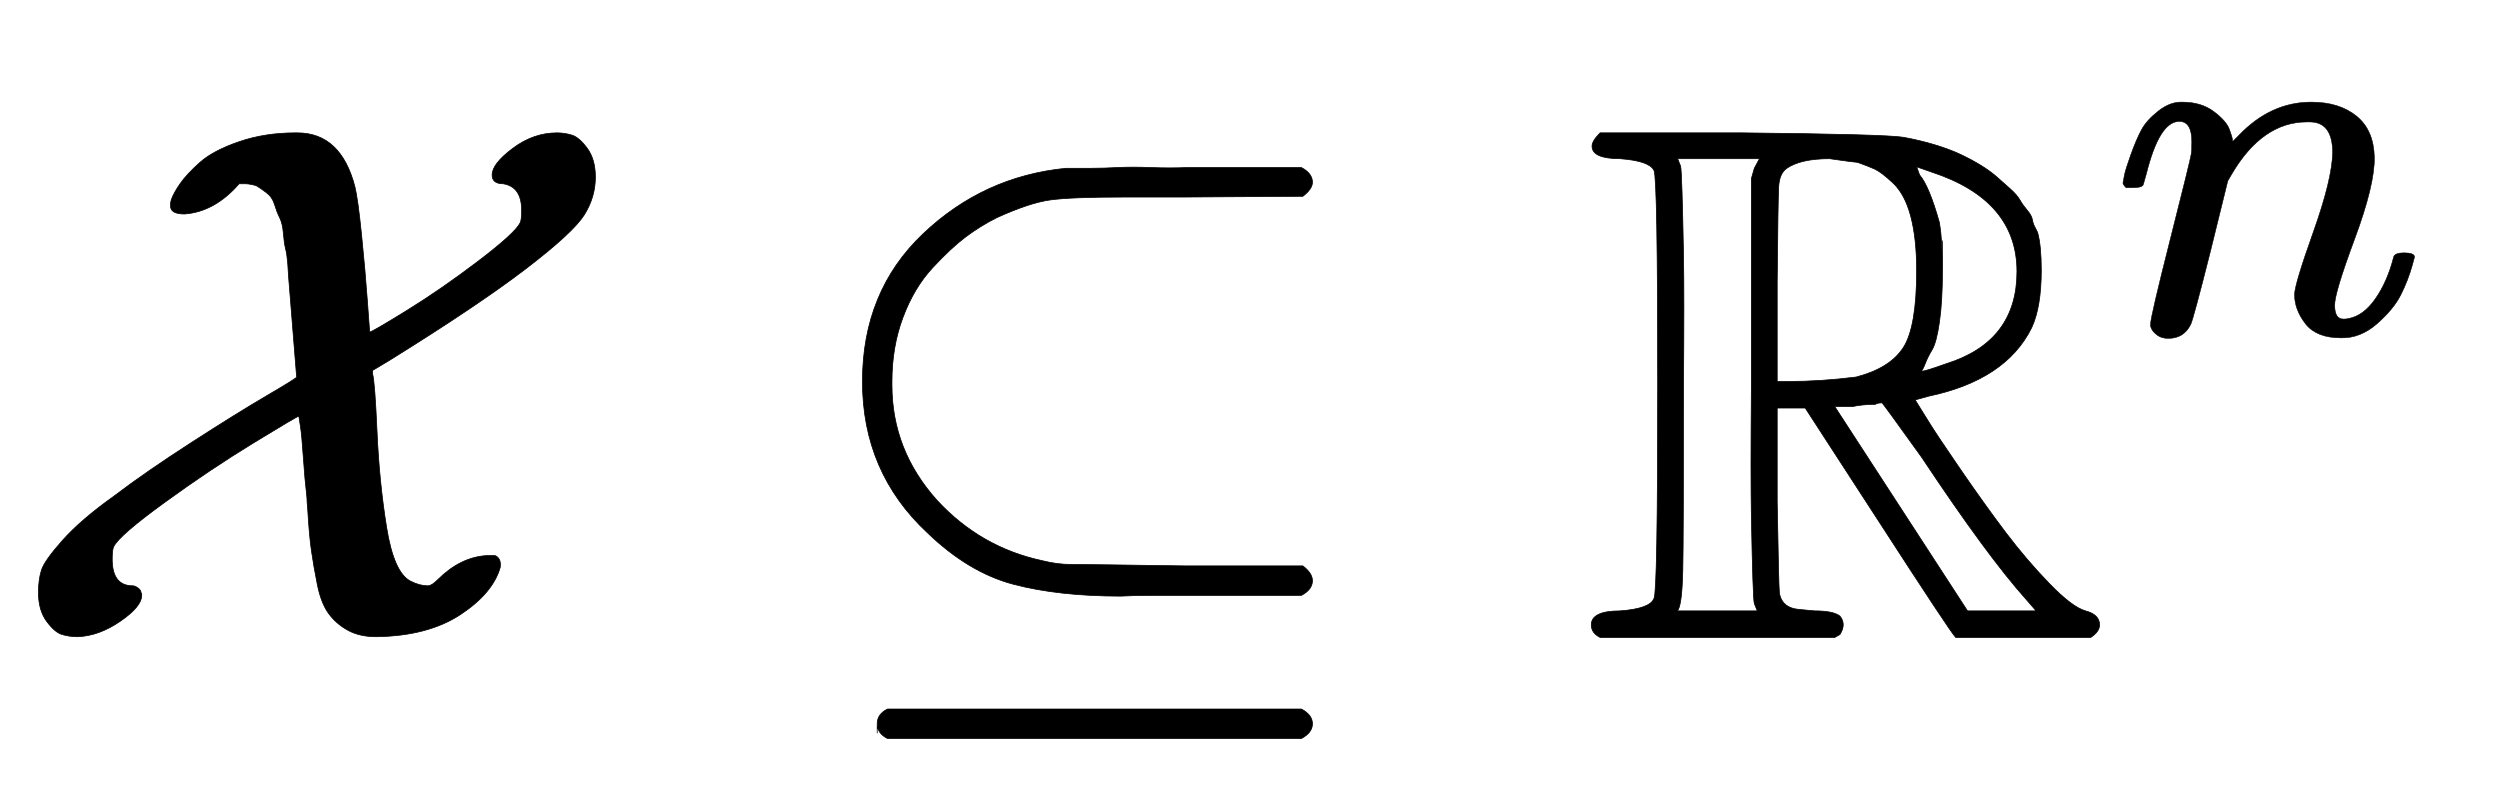
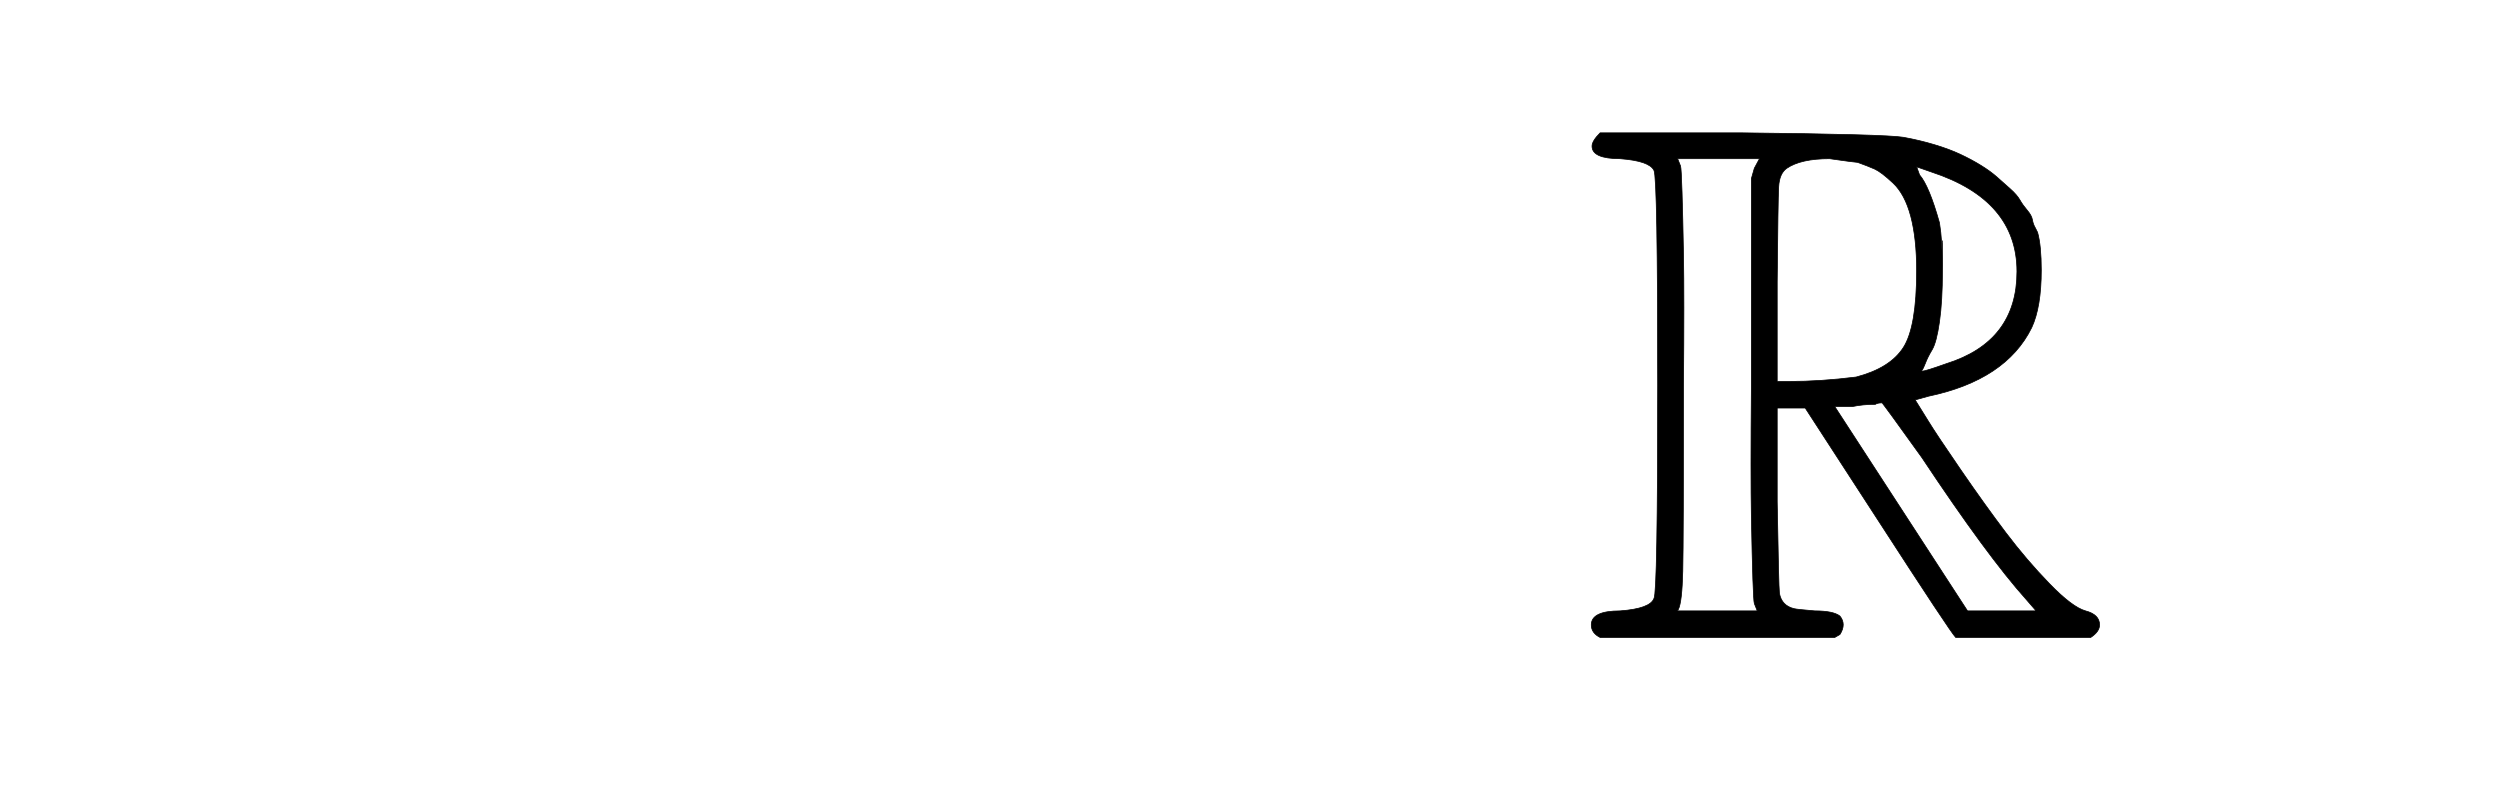
<svg xmlns="http://www.w3.org/2000/svg" xmlns:xlink="http://www.w3.org/1999/xlink" width="7.87ex" height="2.509ex" style="vertical-align: -0.505ex;" viewBox="0 -863.1 3388.7 1080.4" role="img" focusable="false" aria-labelledby="MathJax-SVG-1-Title">
  <title id="MathJax-SVG-1-Title">{\displaystyle {\mathcal {X}}\subseteq {\mathbb {R} }^{n}}</title>
  <defs aria-hidden="true">
-     <path stroke-width="1" id="E1-MJCAL-58" d="M324 614Q291 576 250 573Q231 573 231 584Q231 589 232 592Q235 601 244 614T271 643T324 671T400 683H403Q462 683 481 610Q485 594 490 545T498 454L501 413Q504 413 551 442T648 509T705 561Q707 565 707 578Q707 610 682 614Q667 614 667 626Q667 641 695 662T755 683Q765 683 775 680T796 662T807 623Q807 596 792 572T713 499T530 376L505 361V356Q508 346 511 278T524 148T557 75Q569 69 580 69Q585 69 593 77Q624 108 660 110Q667 110 670 110T676 106T678 94Q668 59 624 30T510 0Q487 0 471 9T445 32T430 71T422 117T417 173Q416 183 416 188Q413 214 411 244T407 286T405 299Q403 299 344 263T223 182T154 122Q152 118 152 105Q152 69 180 69Q183 69 187 66T191 60L192 58V56Q192 41 163 21T105 0Q94 0 84 3T63 21T52 60Q52 77 56 90T85 131T155 191Q197 223 259 263T362 327T402 352L391 489Q391 492 390 505T387 526T384 547T379 568T372 586T361 602T348 611Q346 612 341 613T333 614H324Z" />
-     <path stroke-width="1" id="E1-MJMAIN-2286" d="M84 346Q84 468 166 546T360 635Q361 635 370 635T395 635T430 636T475 636T524 636H679Q694 628 694 616Q694 607 681 597L522 596H470H441Q366 596 338 592T266 568Q244 557 224 542T179 500T139 433T124 346V341Q124 253 185 185Q244 121 328 103Q348 98 366 98T522 96H681Q694 86 694 76Q694 64 679 56H526Q510 56 480 56T434 55Q350 55 289 71T172 141Q84 223 84 346ZM104 -131T104 -118T118 -98H679Q694 -106 694 -118T679 -138H118Q104 -131 104 -118Z" />
    <path stroke-width="1" id="E1-MJAMS-52" d="M17 665Q17 672 28 683H221Q415 681 439 677Q461 673 481 667T516 654T544 639T566 623T584 607T597 592T607 578T614 565T618 554L621 548Q626 530 626 497Q626 447 613 419Q578 348 473 326L455 321Q462 310 473 292T517 226T578 141T637 72T686 35Q705 30 705 16Q705 7 693 -1H510Q503 6 404 159L306 310H268V183Q270 67 271 59Q274 42 291 38Q295 37 319 35Q344 35 353 28Q362 17 353 3L346 -1H28Q16 5 16 16Q16 35 55 35Q96 38 101 52Q106 60 106 341T101 632Q95 645 55 648Q17 648 17 665ZM241 35Q238 42 237 45T235 78T233 163T233 337V621L237 635L244 648H133Q136 641 137 638T139 603T141 517T141 341Q141 131 140 89T134 37Q133 36 133 35H241ZM457 496Q457 540 449 570T425 615T400 634T377 643Q374 643 339 648Q300 648 281 635Q271 628 270 610T268 481V346H284Q327 346 375 352Q421 364 439 392T457 496ZM492 537T492 496T488 427T478 389T469 371T464 361Q464 360 465 360Q469 360 497 370Q593 400 593 495Q593 592 477 630L457 637L461 626Q474 611 488 561Q492 537 492 496ZM464 243Q411 317 410 317Q404 317 401 315Q384 315 370 312H346L526 35H619L606 50Q553 109 464 243Z" />
-     <path stroke-width="1" id="E1-MJMATHI-6E" d="M21 287Q22 293 24 303T36 341T56 388T89 425T135 442Q171 442 195 424T225 390T231 369Q231 367 232 367L243 378Q304 442 382 442Q436 442 469 415T503 336T465 179T427 52Q427 26 444 26Q450 26 453 27Q482 32 505 65T540 145Q542 153 560 153Q580 153 580 145Q580 144 576 130Q568 101 554 73T508 17T439 -10Q392 -10 371 17T350 73Q350 92 386 193T423 345Q423 404 379 404H374Q288 404 229 303L222 291L189 157Q156 26 151 16Q138 -11 108 -11Q95 -11 87 -5T76 7T74 17Q74 30 112 180T152 343Q153 348 153 366Q153 405 129 405Q91 405 66 305Q60 285 60 284Q58 278 41 278H27Q21 284 21 287Z" />
  </defs>
  <g stroke="currentColor" fill="currentColor" stroke-width="0" transform="matrix(1 0 0 -1 0 0)" aria-hidden="true">
    <use xlink:href="#E1-MJCAL-58" x="0" y="0" />
    <use xlink:href="#E1-MJMAIN-2286" x="1085" y="0" />
    <g transform="translate(2141,0)">
      <use xlink:href="#E1-MJAMS-52" x="0" y="0" />
      <use transform="scale(0.707)" xlink:href="#E1-MJMATHI-6E" x="1021" y="583" />
    </g>
  </g>
</svg>